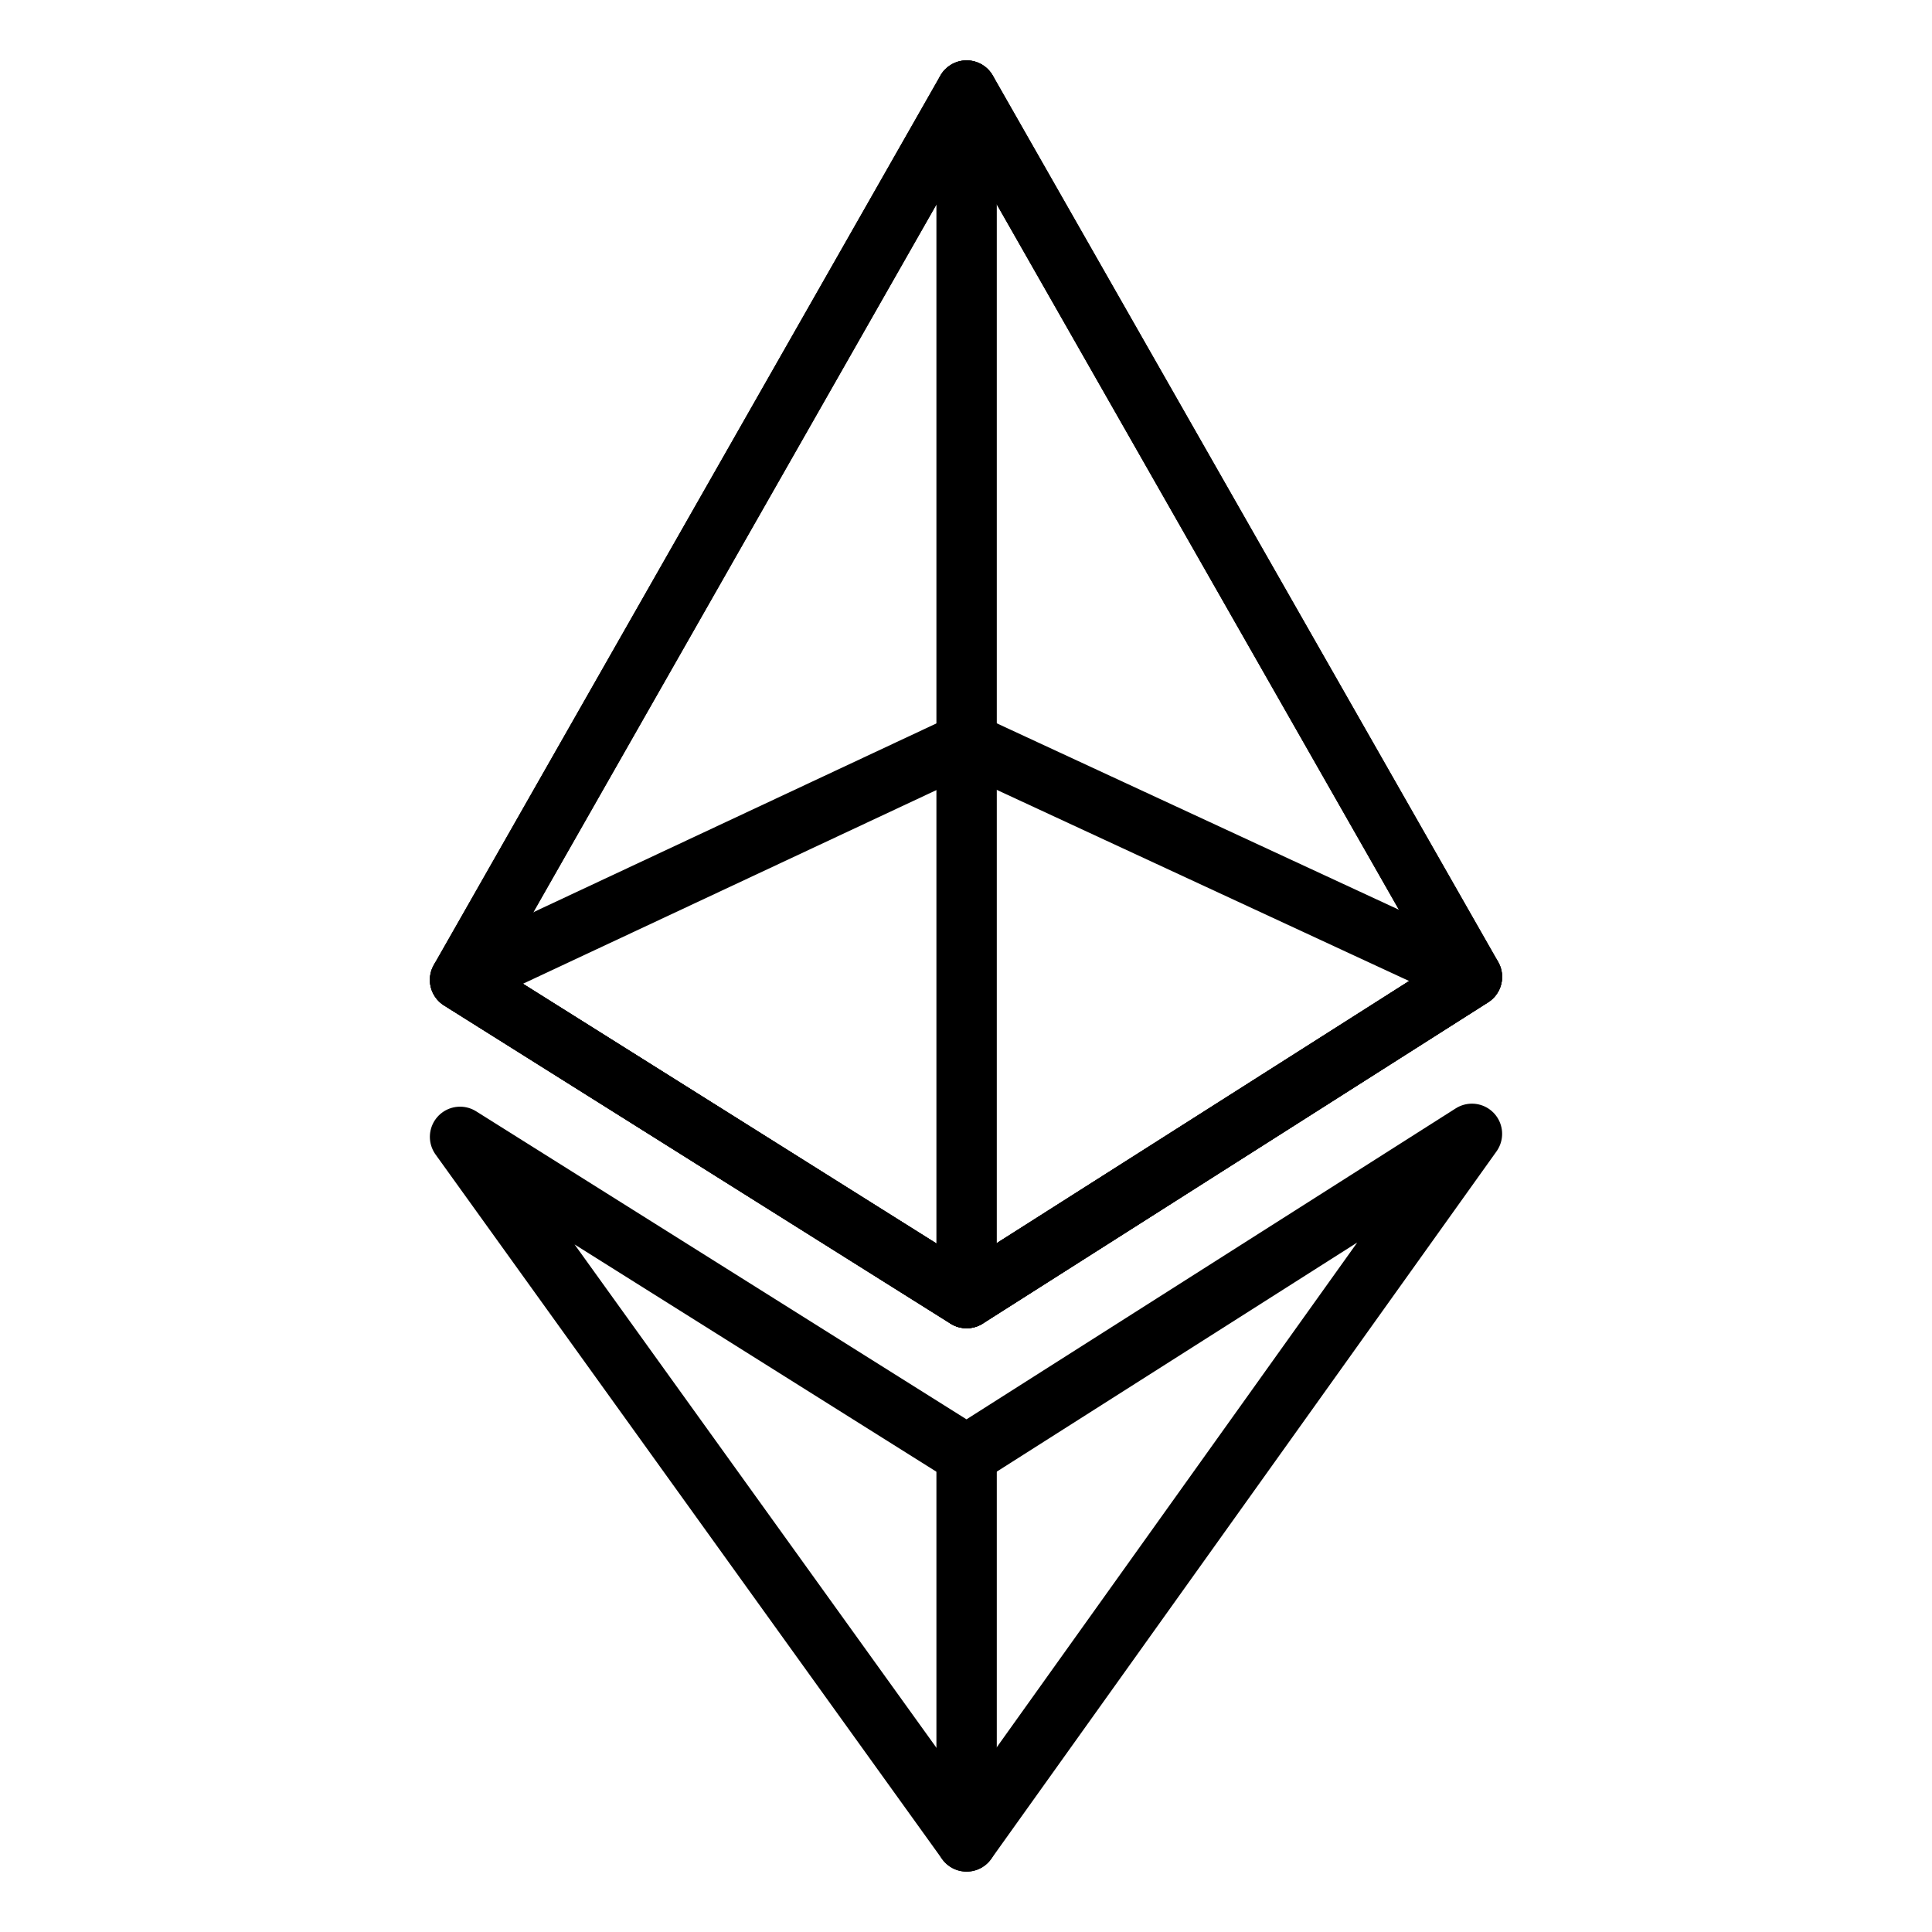
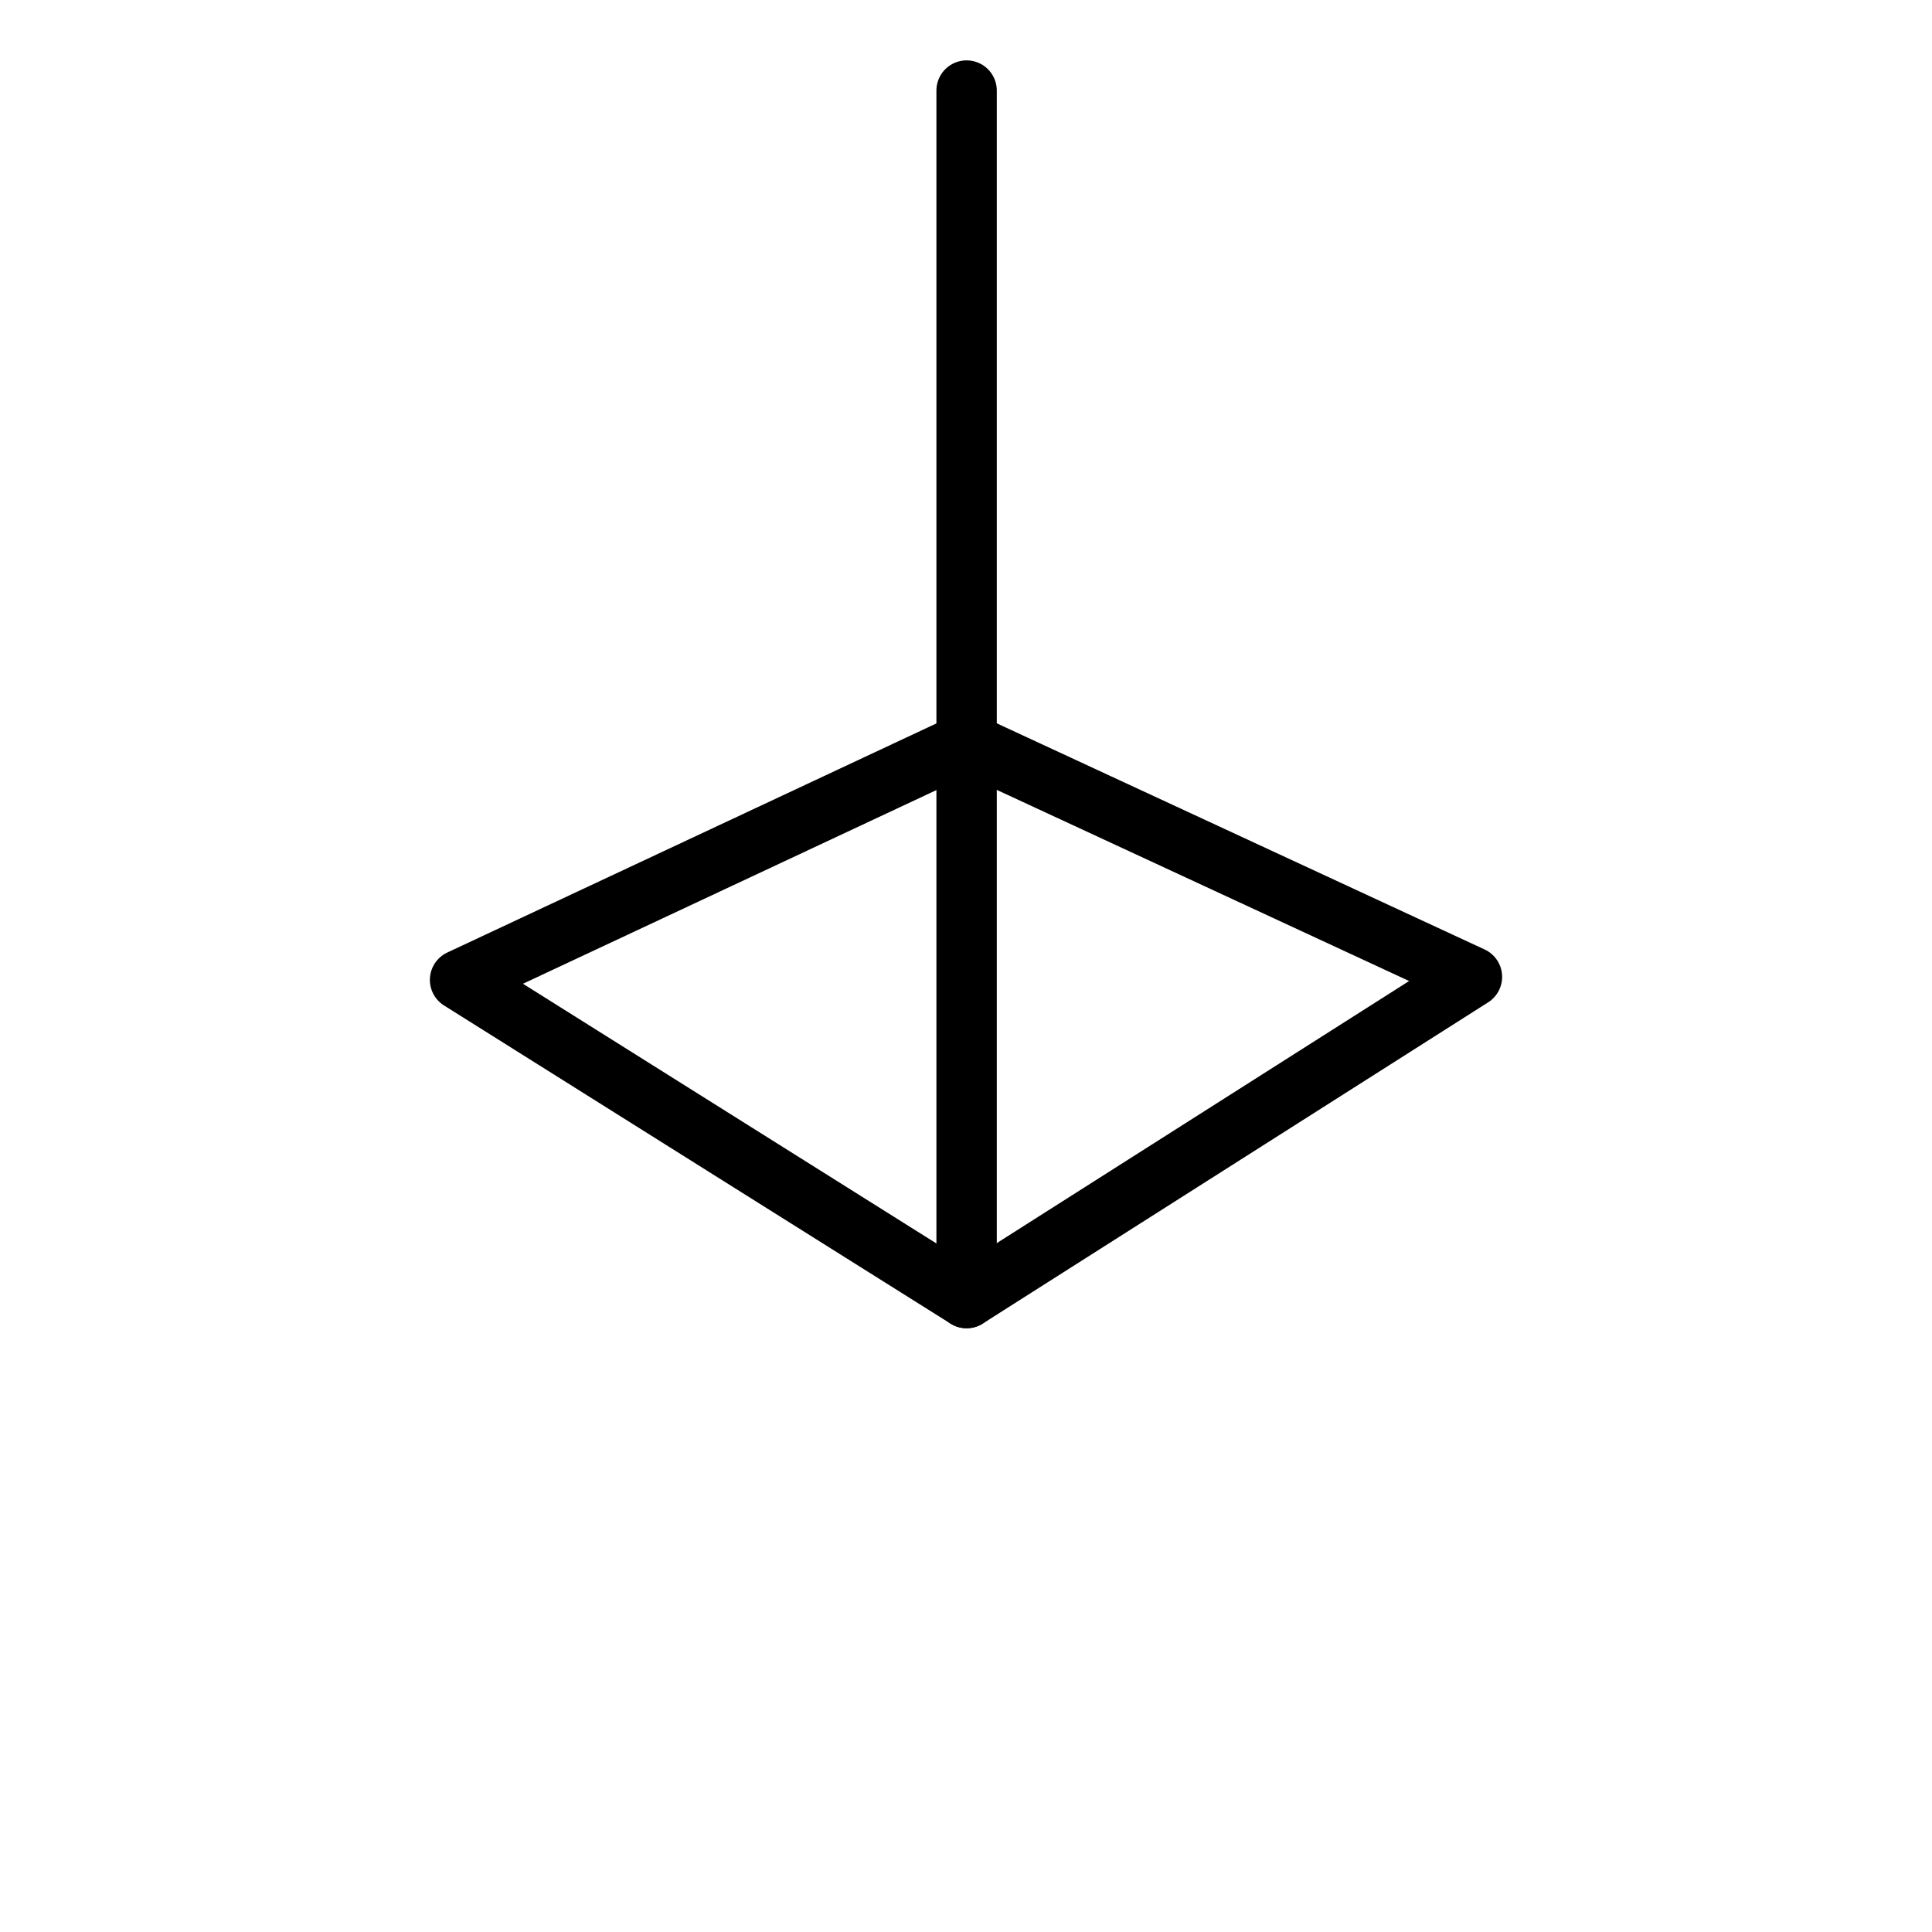
<svg xmlns="http://www.w3.org/2000/svg" id="_x3C_Layer_x3E_" version="1.1" viewBox="0 0 32 32" xml:space="preserve" enable-background="new 0 0 32 32">
  <g id="Ethereum_x2C__crypto_x2C__cryptocurrency_1_">
    <g id="XMLID_15_">
-       <path id="XMLID_8_" d="M16.01 1.5 7.62 16.23l8.39 5.27 8.37-5.32z" fill="none" stroke="#000000" stroke-linecap="round" stroke-linejoin="round" stroke-miterlimit="10" class="stroke-263238" />
-       <path id="XMLID_31_" d="M16.01 30.5v-6.4" fill="none" stroke="#000000" stroke-linecap="round" stroke-linejoin="round" stroke-miterlimit="10" class="stroke-263238" />
-       <path id="XMLID_12_" d="M16.01 30.5 7.62 18.83l8.39 5.27 8.37-5.32z" fill="none" stroke="#000000" stroke-linecap="round" stroke-linejoin="round" stroke-miterlimit="10" class="stroke-263238" />
      <path id="XMLID_30_" d="m16.01 12.3-8.39 3.93 8.39 5.27 8.37-5.32z" fill="none" stroke="#000000" stroke-linecap="round" stroke-linejoin="round" stroke-miterlimit="10" class="stroke-263238" />
      <path id="XMLID_32_" d="M16.01 1.5v20" fill="none" stroke="#000000" stroke-linecap="round" stroke-linejoin="round" stroke-miterlimit="10" class="stroke-263238" />
-       <path id="XMLID_192_" d="M16.01 1.5 7.62 16.23l8.39 5.27 8.37-5.32z" fill="none" stroke="#000000" stroke-linecap="round" stroke-linejoin="round" stroke-miterlimit="10" class="stroke-263238" />
    </g>
  </g>
</svg>